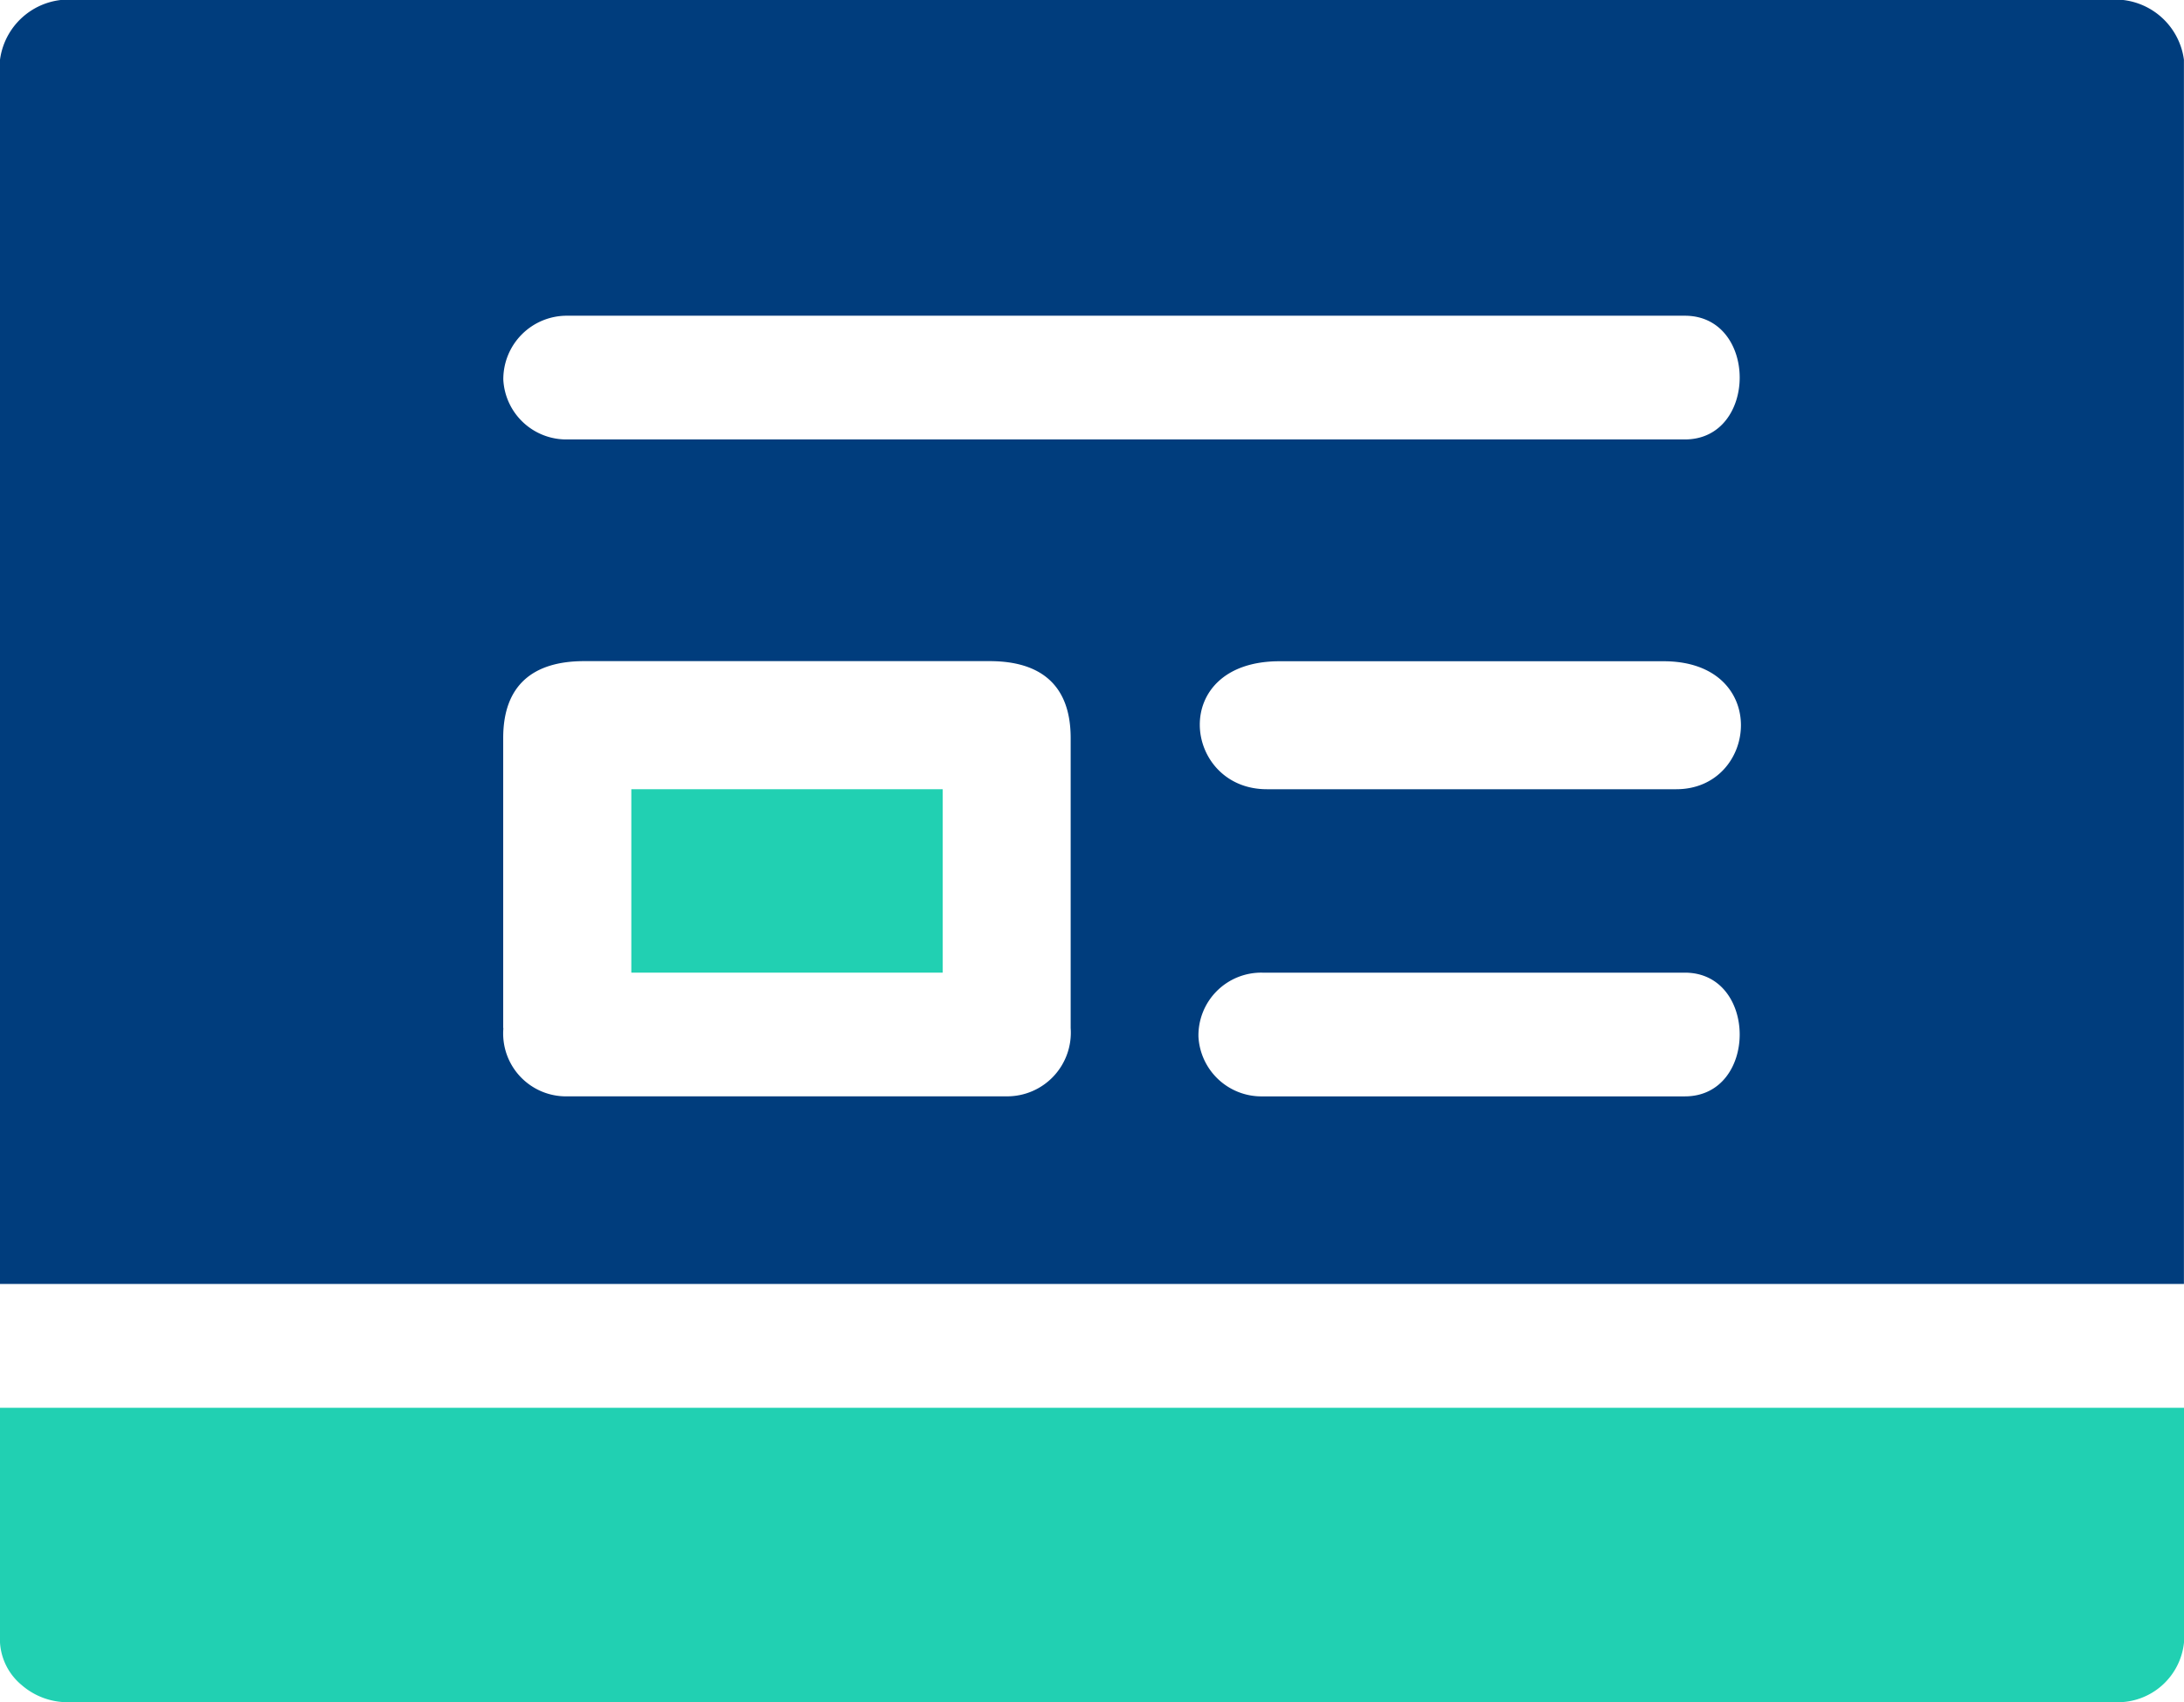
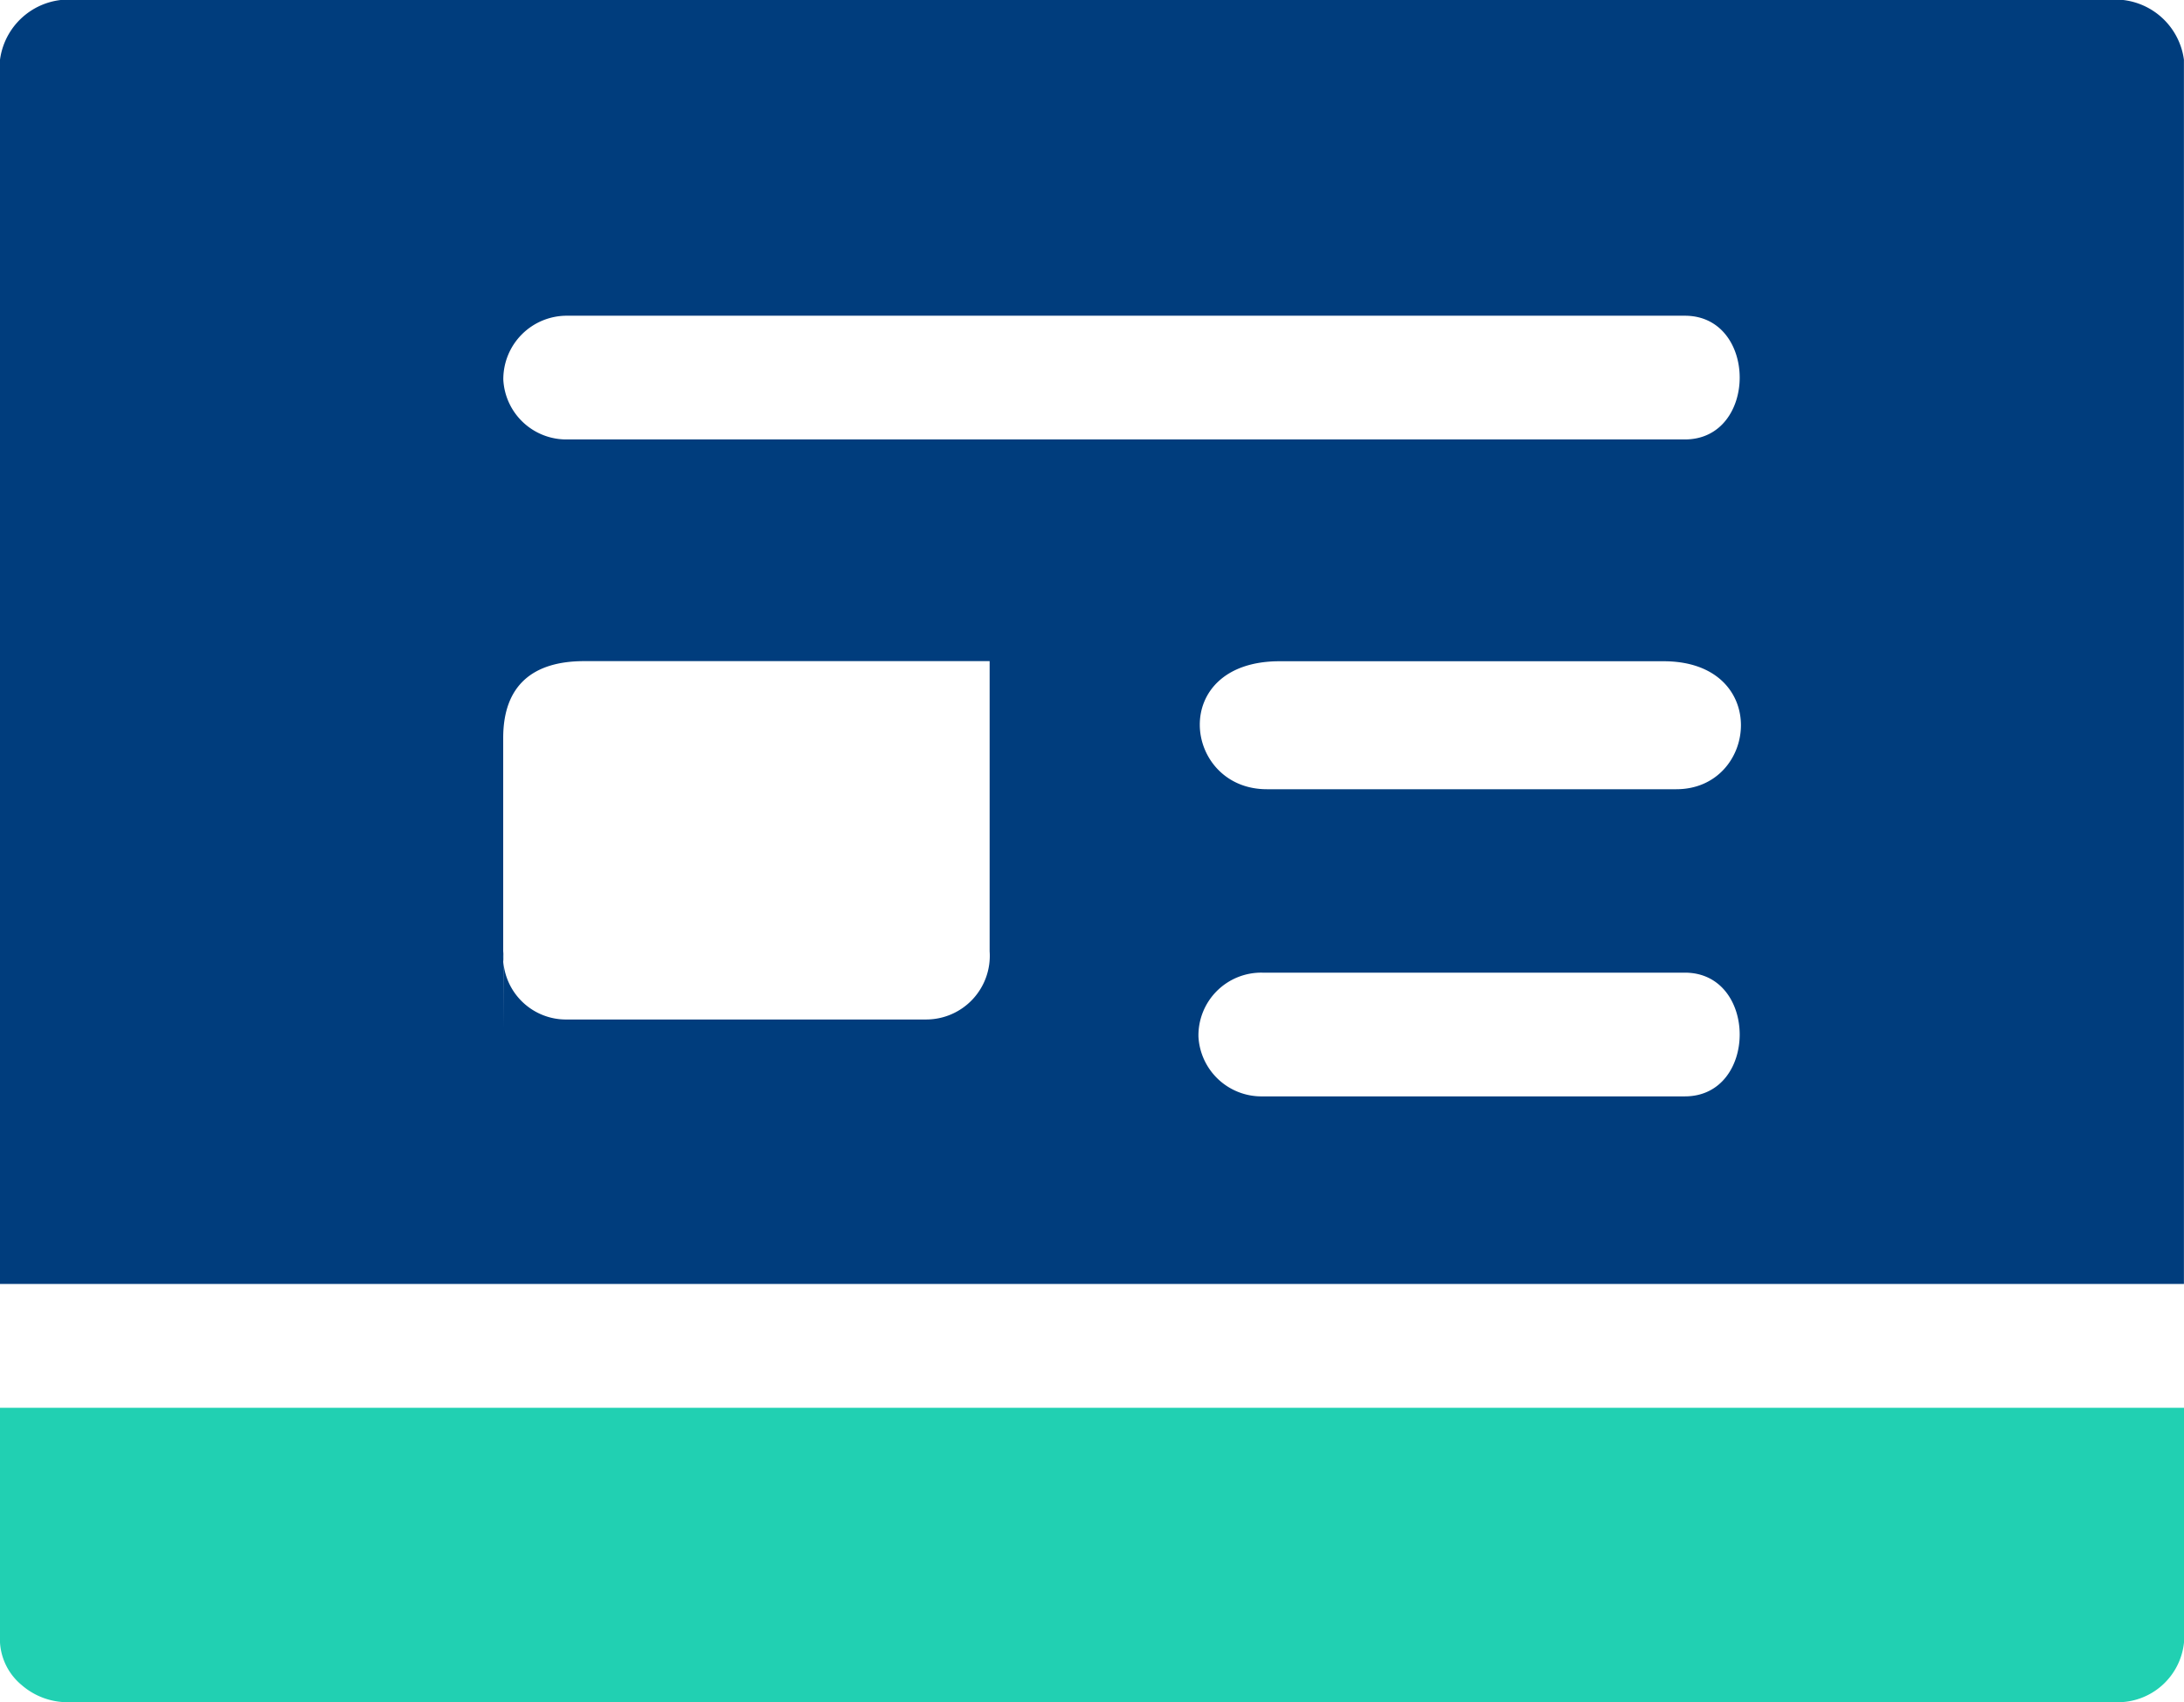
<svg xmlns="http://www.w3.org/2000/svg" id="Layer_x0020_1" width="58.862" height="45.871" viewBox="0 0 58.862 45.871">
  <g id="_1759745368672">
-     <path id="Path_64253" data-name="Path 64253" d="M32.3,27.935a1.692,1.692,0,0,1,1.724-1.724H45.409c1.971,0,1.971,3.334,0,3.334H34.027A1.7,1.7,0,0,1,32.3,27.935Zm-18.738-.229V19.887c0-1.41.79-2.071,2.184-2.071H26.672c1.394,0,2.184.66,2.184,2.071v7.818a1.716,1.716,0,0,1-1.724,1.839H15.291a1.694,1.694,0,0,1-1.724-1.839Zm20.923-9.887H44.834c2.9,0,2.55,3.449.345,3.449H34.143C31.883,21.268,31.47,17.819,34.488,17.819ZM13.565,10.232a1.711,1.711,0,0,1,1.724-1.724H45.409c1.971,0,1.971,3.334,0,3.334H15.289a1.7,1.7,0,0,1-1.724-1.61ZM0,1.61V34.6H58.86V1.61A1.869,1.869,0,0,0,56.792,0H2.069A1.869,1.869,0,0,0,0,1.61Z" transform="translate(0 0)" fill="#003d7d" fill-rule="evenodd" />
+     <path id="Path_64253" data-name="Path 64253" d="M32.3,27.935a1.692,1.692,0,0,1,1.724-1.724H45.409c1.971,0,1.971,3.334,0,3.334H34.027A1.7,1.7,0,0,1,32.3,27.935Zm-18.738-.229V19.887c0-1.41.79-2.071,2.184-2.071H26.672v7.818a1.716,1.716,0,0,1-1.724,1.839H15.291a1.694,1.694,0,0,1-1.724-1.839Zm20.923-9.887H44.834c2.9,0,2.55,3.449.345,3.449H34.143C31.883,21.268,31.47,17.819,34.488,17.819ZM13.565,10.232a1.711,1.711,0,0,1,1.724-1.724H45.409c1.971,0,1.971,3.334,0,3.334H15.289a1.7,1.7,0,0,1-1.724-1.61ZM0,1.61V34.6H58.86V1.61A1.869,1.869,0,0,0,56.792,0H2.069A1.869,1.869,0,0,0,0,1.61Z" transform="translate(0 0)" fill="#003d7d" fill-rule="evenodd" />
    <path id="Path_64254" data-name="Path 64254" d="M0,196.494a1.613,1.613,0,0,0,.581,1.145,1.885,1.885,0,0,0,1.261.465H57.023a1.794,1.794,0,0,0,1.839-1.61V190.17H0v6.324Z" transform="translate(0 -152.233)" fill="#21d0b2" fill-rule="evenodd" />
-     <path id="Path_64255" data-name="Path 64255" d="M85.29,111.553h8.393V106.61H85.29Z" transform="translate(-68.275 -85.342)" fill="#21d0b2" fill-rule="evenodd" />
  </g>
</svg>